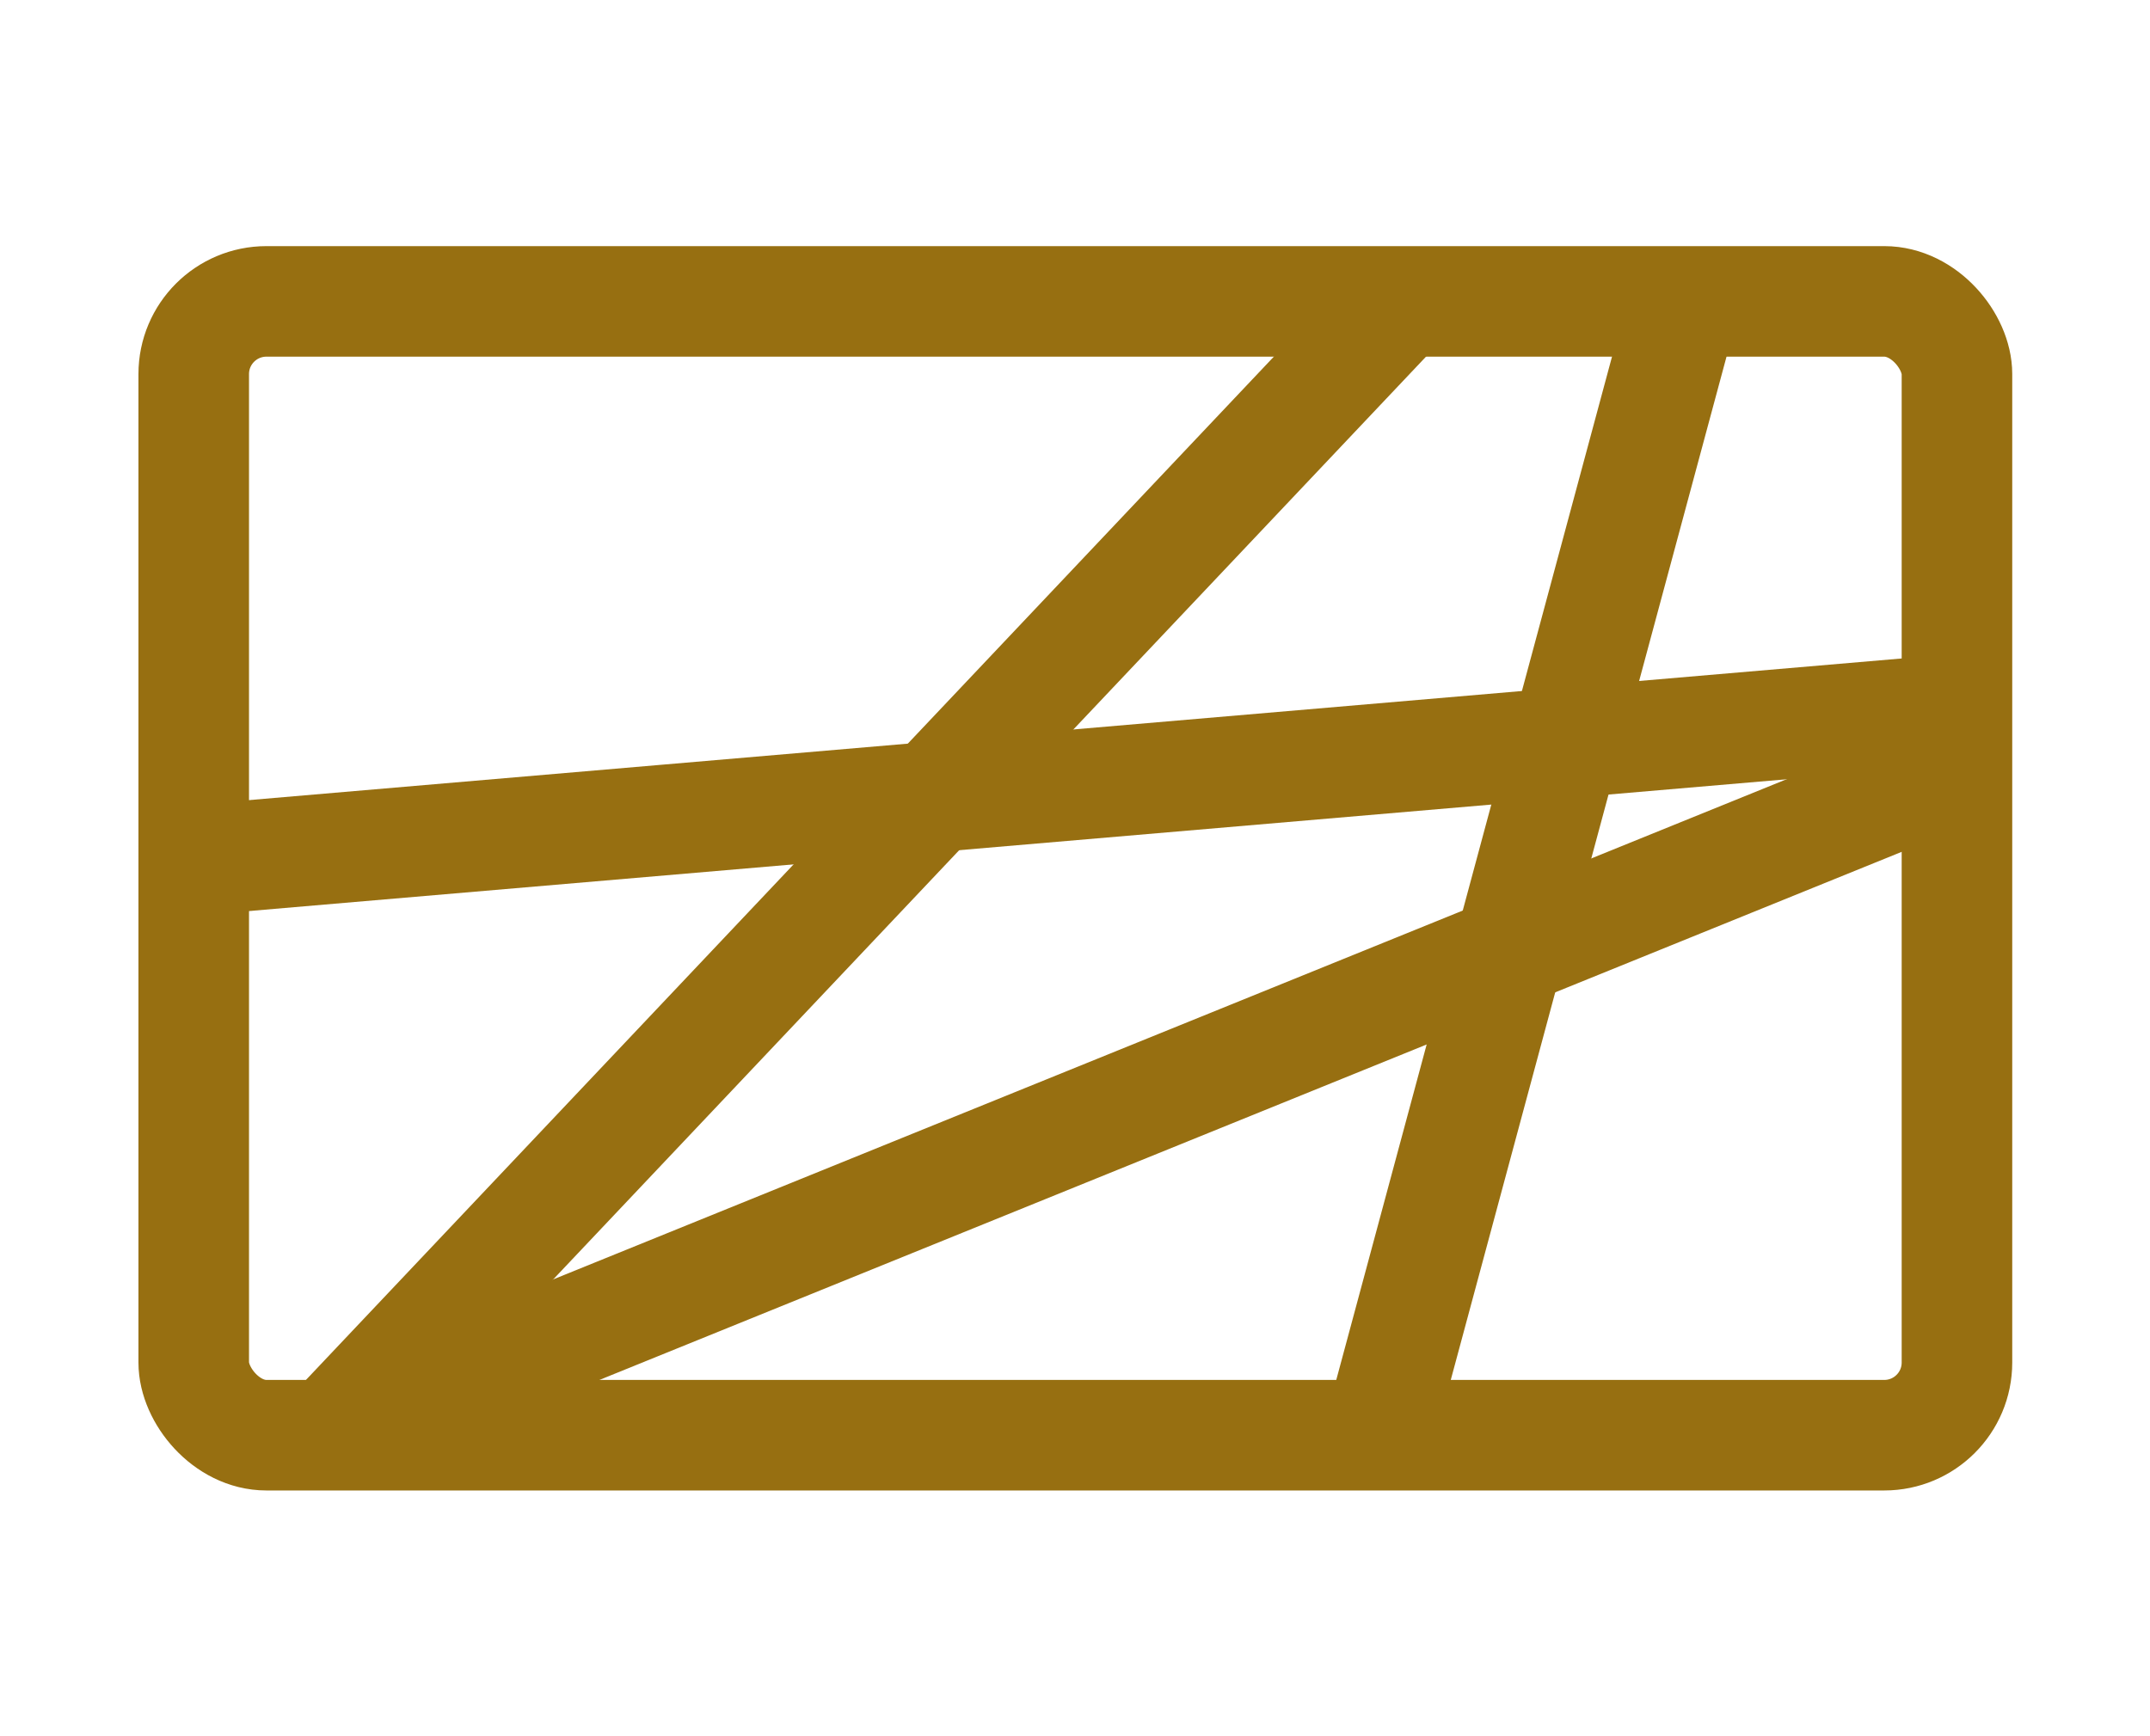
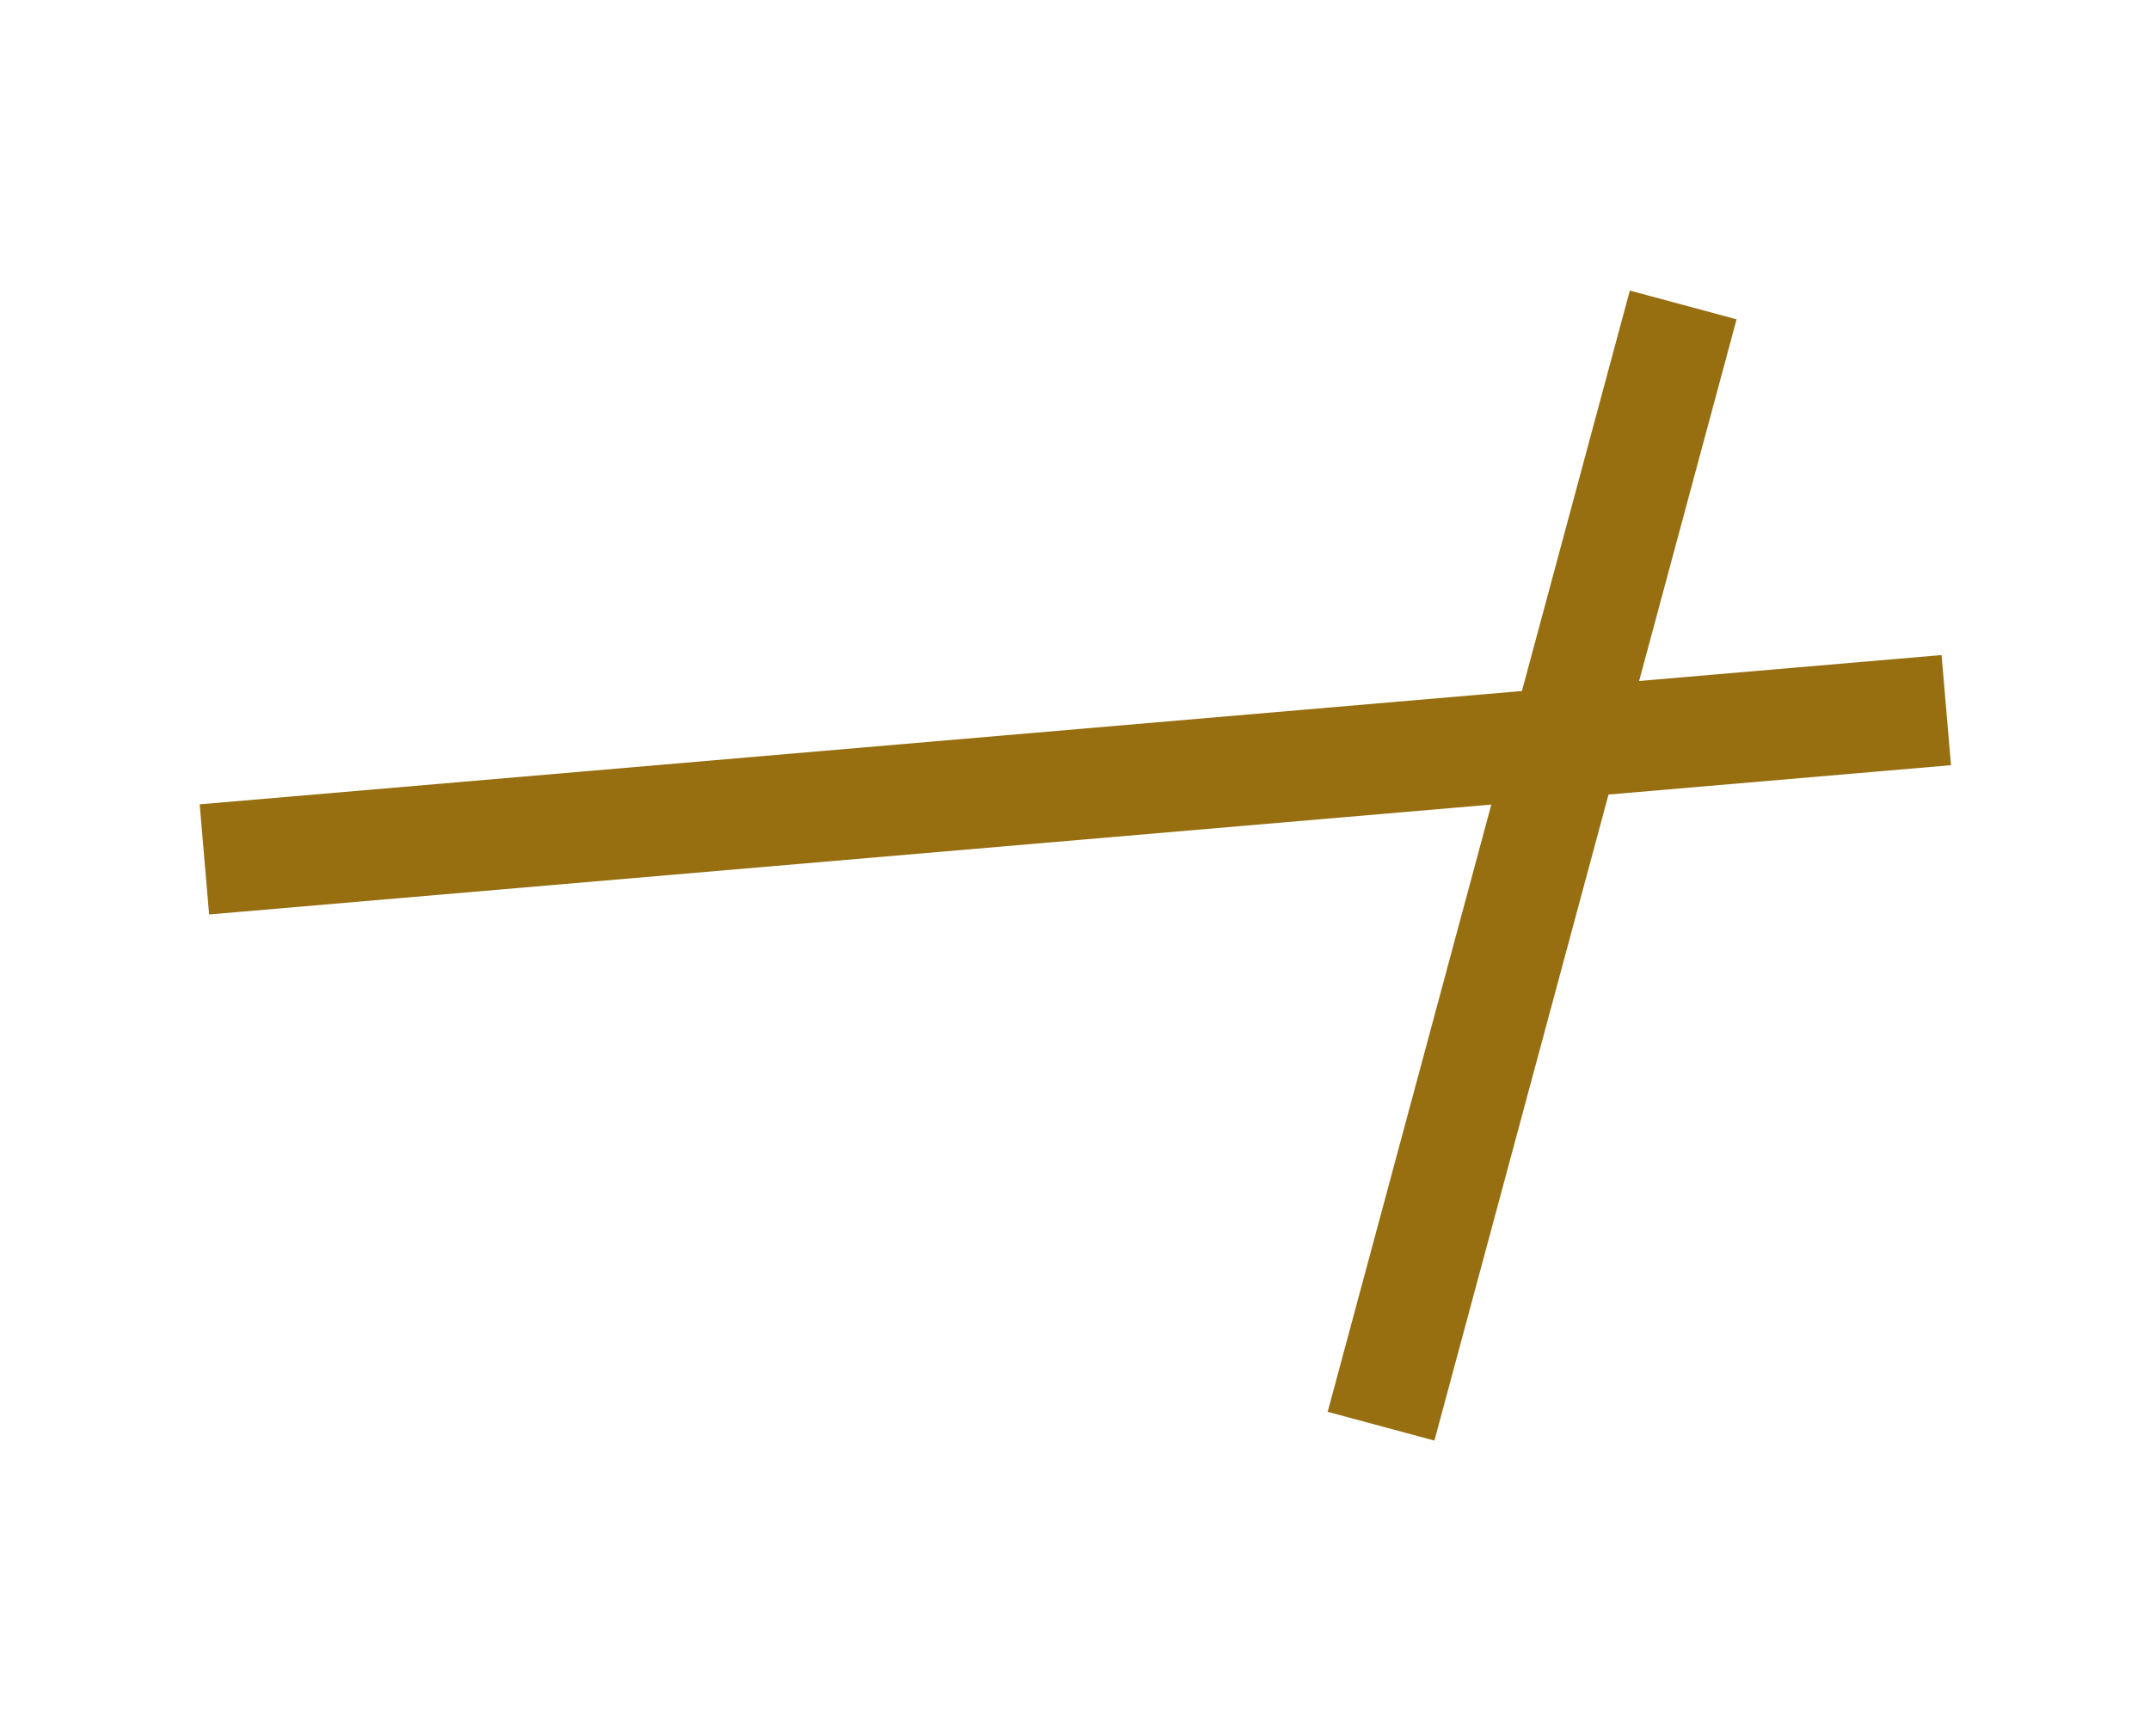
<svg xmlns="http://www.w3.org/2000/svg" width="38.912" height="31.423" viewBox="0 0 38.912 31.423">
  <g id="icon_bonus_01" transform="matrix(0.985, 0.174, -0.174, 0.985, 4.47, 0)">
    <g id="グループ_48" data-name="グループ 48" transform="matrix(0.985, -0.174, 0.174, 0.985, 0, 5.539)">
      <line id="線_12" data-name="線 12" x1="31.51" y2="2.701" transform="translate(0.193 7.395)" fill="none" stroke="#976f11" stroke-miterlimit="10" stroke-width="2" />
-       <line id="線_13" data-name="線 13" x1="19.185" y2="20.287" transform="translate(2.615 0.064)" fill="none" stroke="#976f11" stroke-miterlimit="10" stroke-width="2" />
      <line id="線_14" data-name="線 14" x1="5.466" y2="20.287" transform="translate(21.478 0.064)" fill="none" stroke="#976f11" stroke-miterlimit="10" stroke-width="2" />
-       <line id="線_15" data-name="線 15" y1="11.798" x2="29.088" transform="translate(2.615 8.553)" fill="none" stroke="#976f11" stroke-miterlimit="10" stroke-width="2" />
-       <rect id="長方形_2142" data-name="長方形 2142" width="31.896" height="20.514" rx="1.315" transform="translate(0 0)" fill="none" stroke="#976f11" stroke-miterlimit="10" stroke-width="2" />
    </g>
  </g>
</svg>